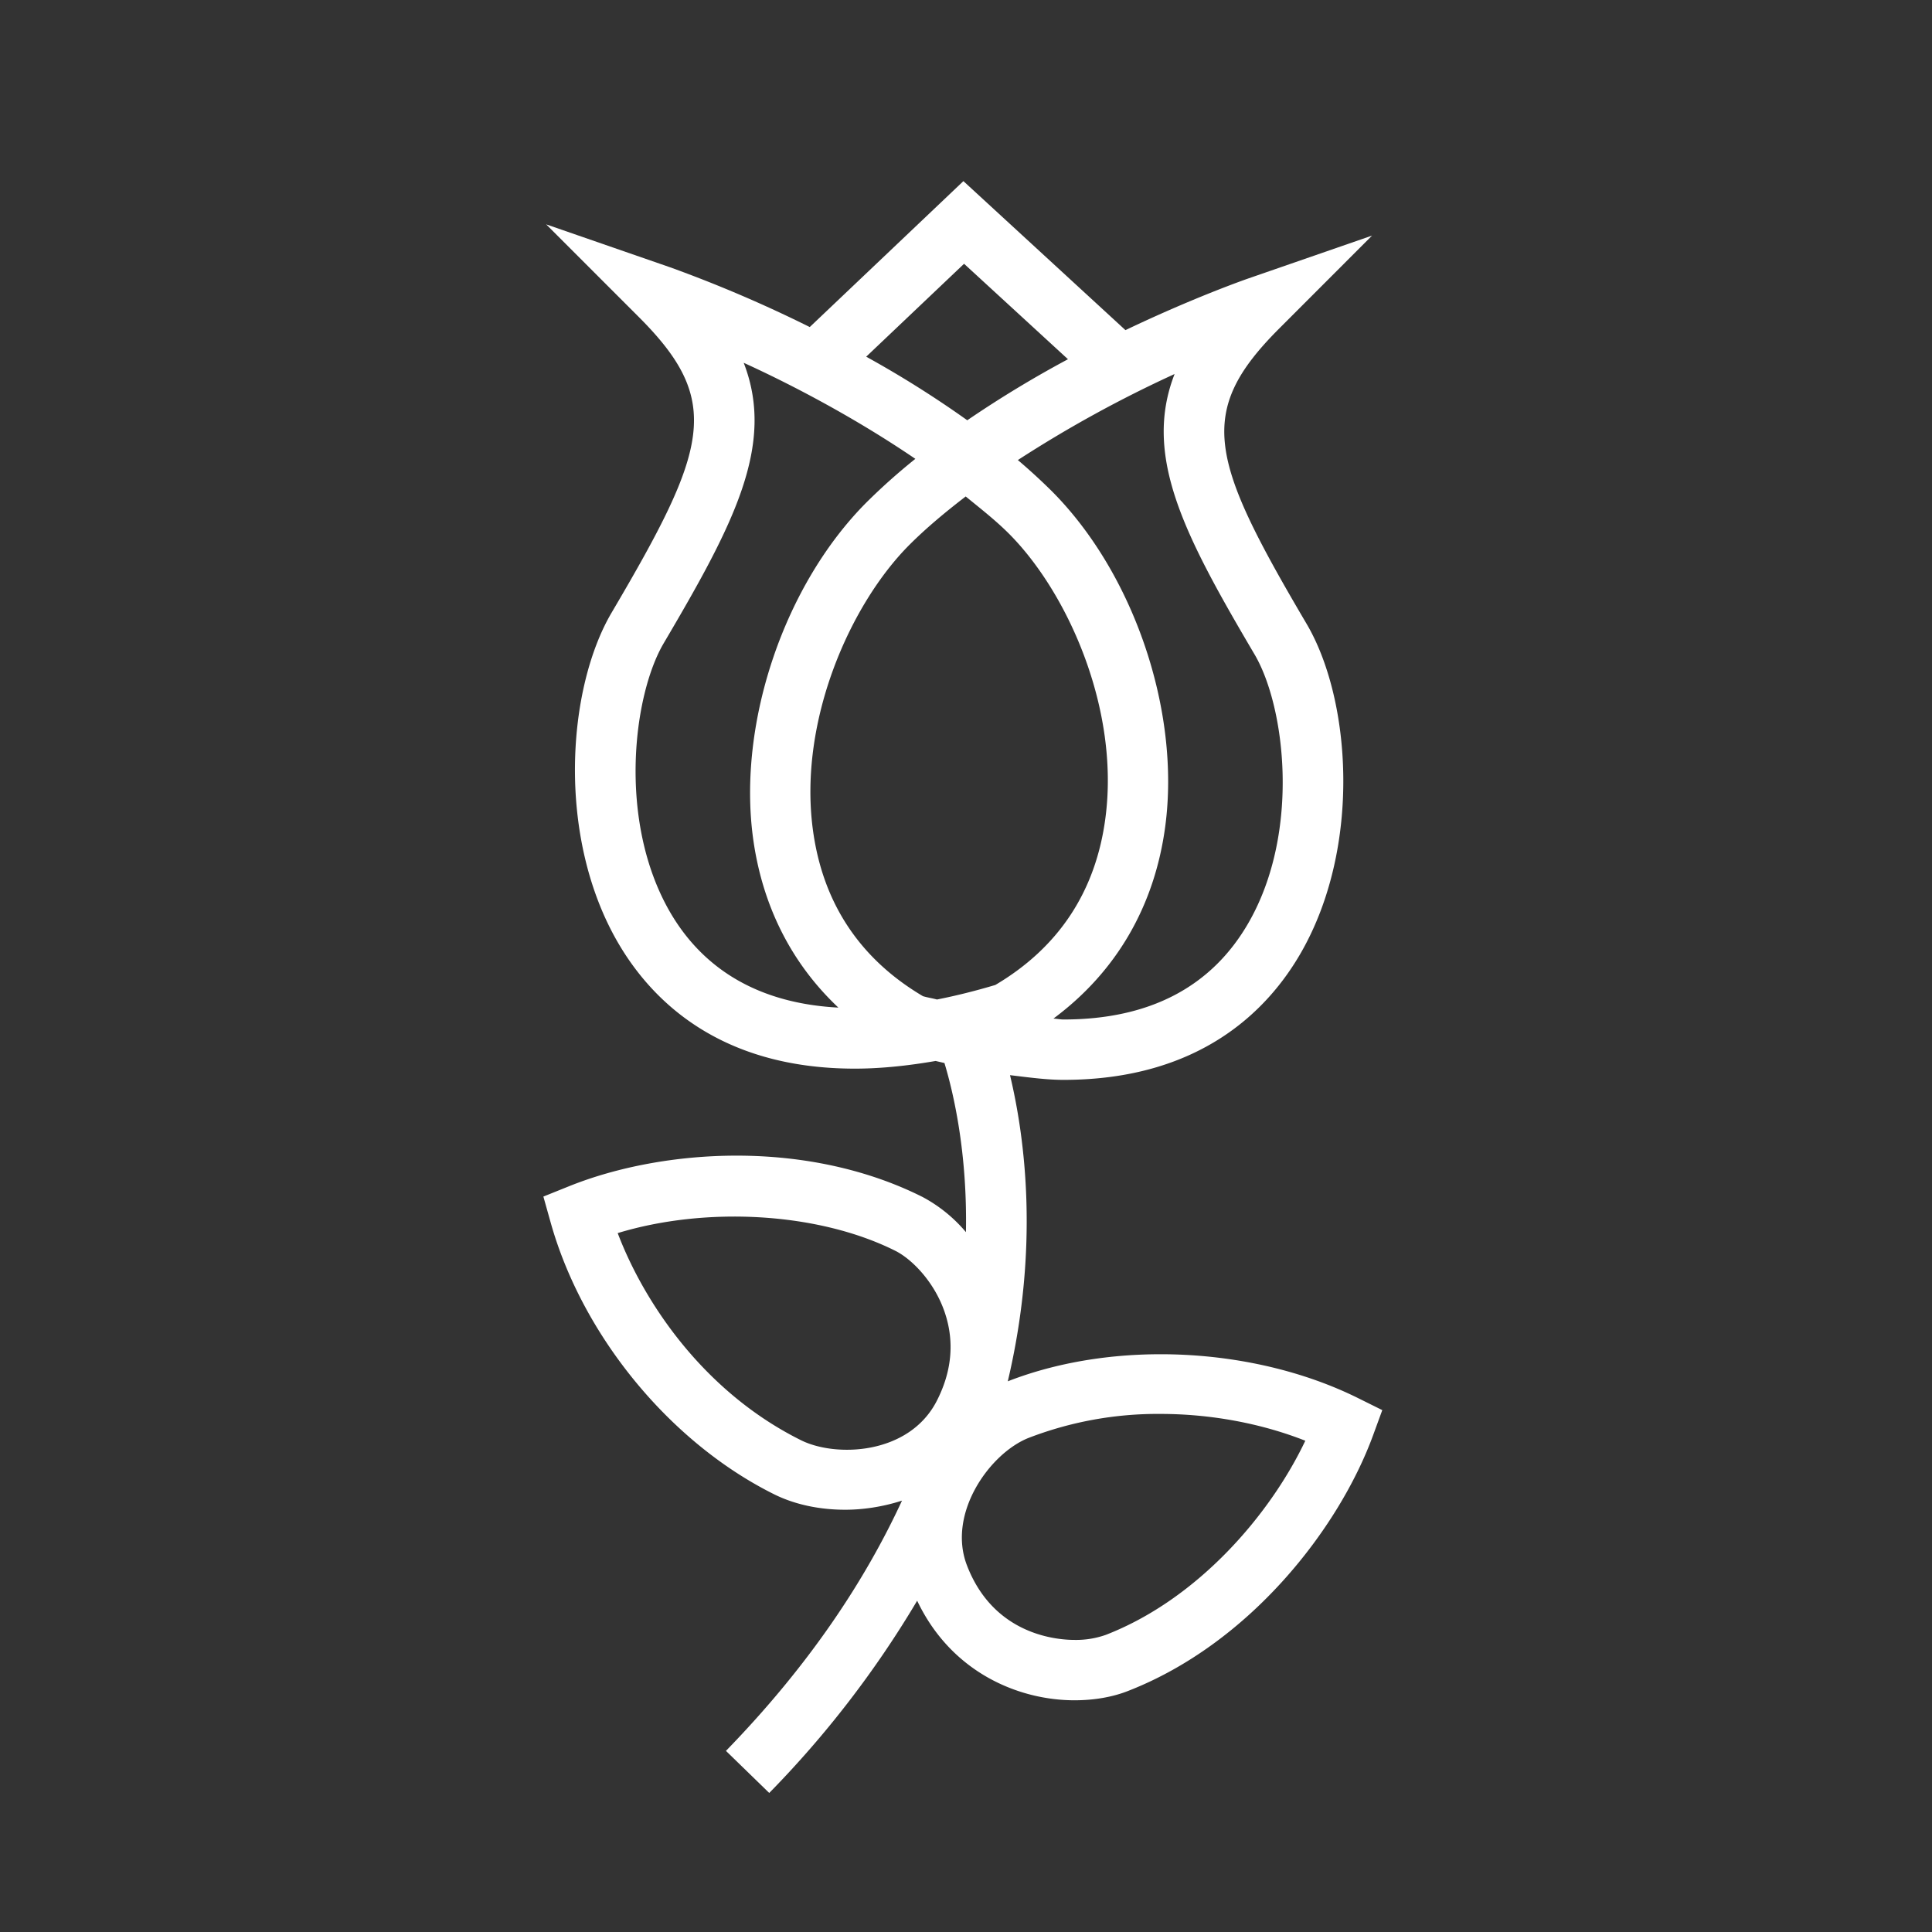
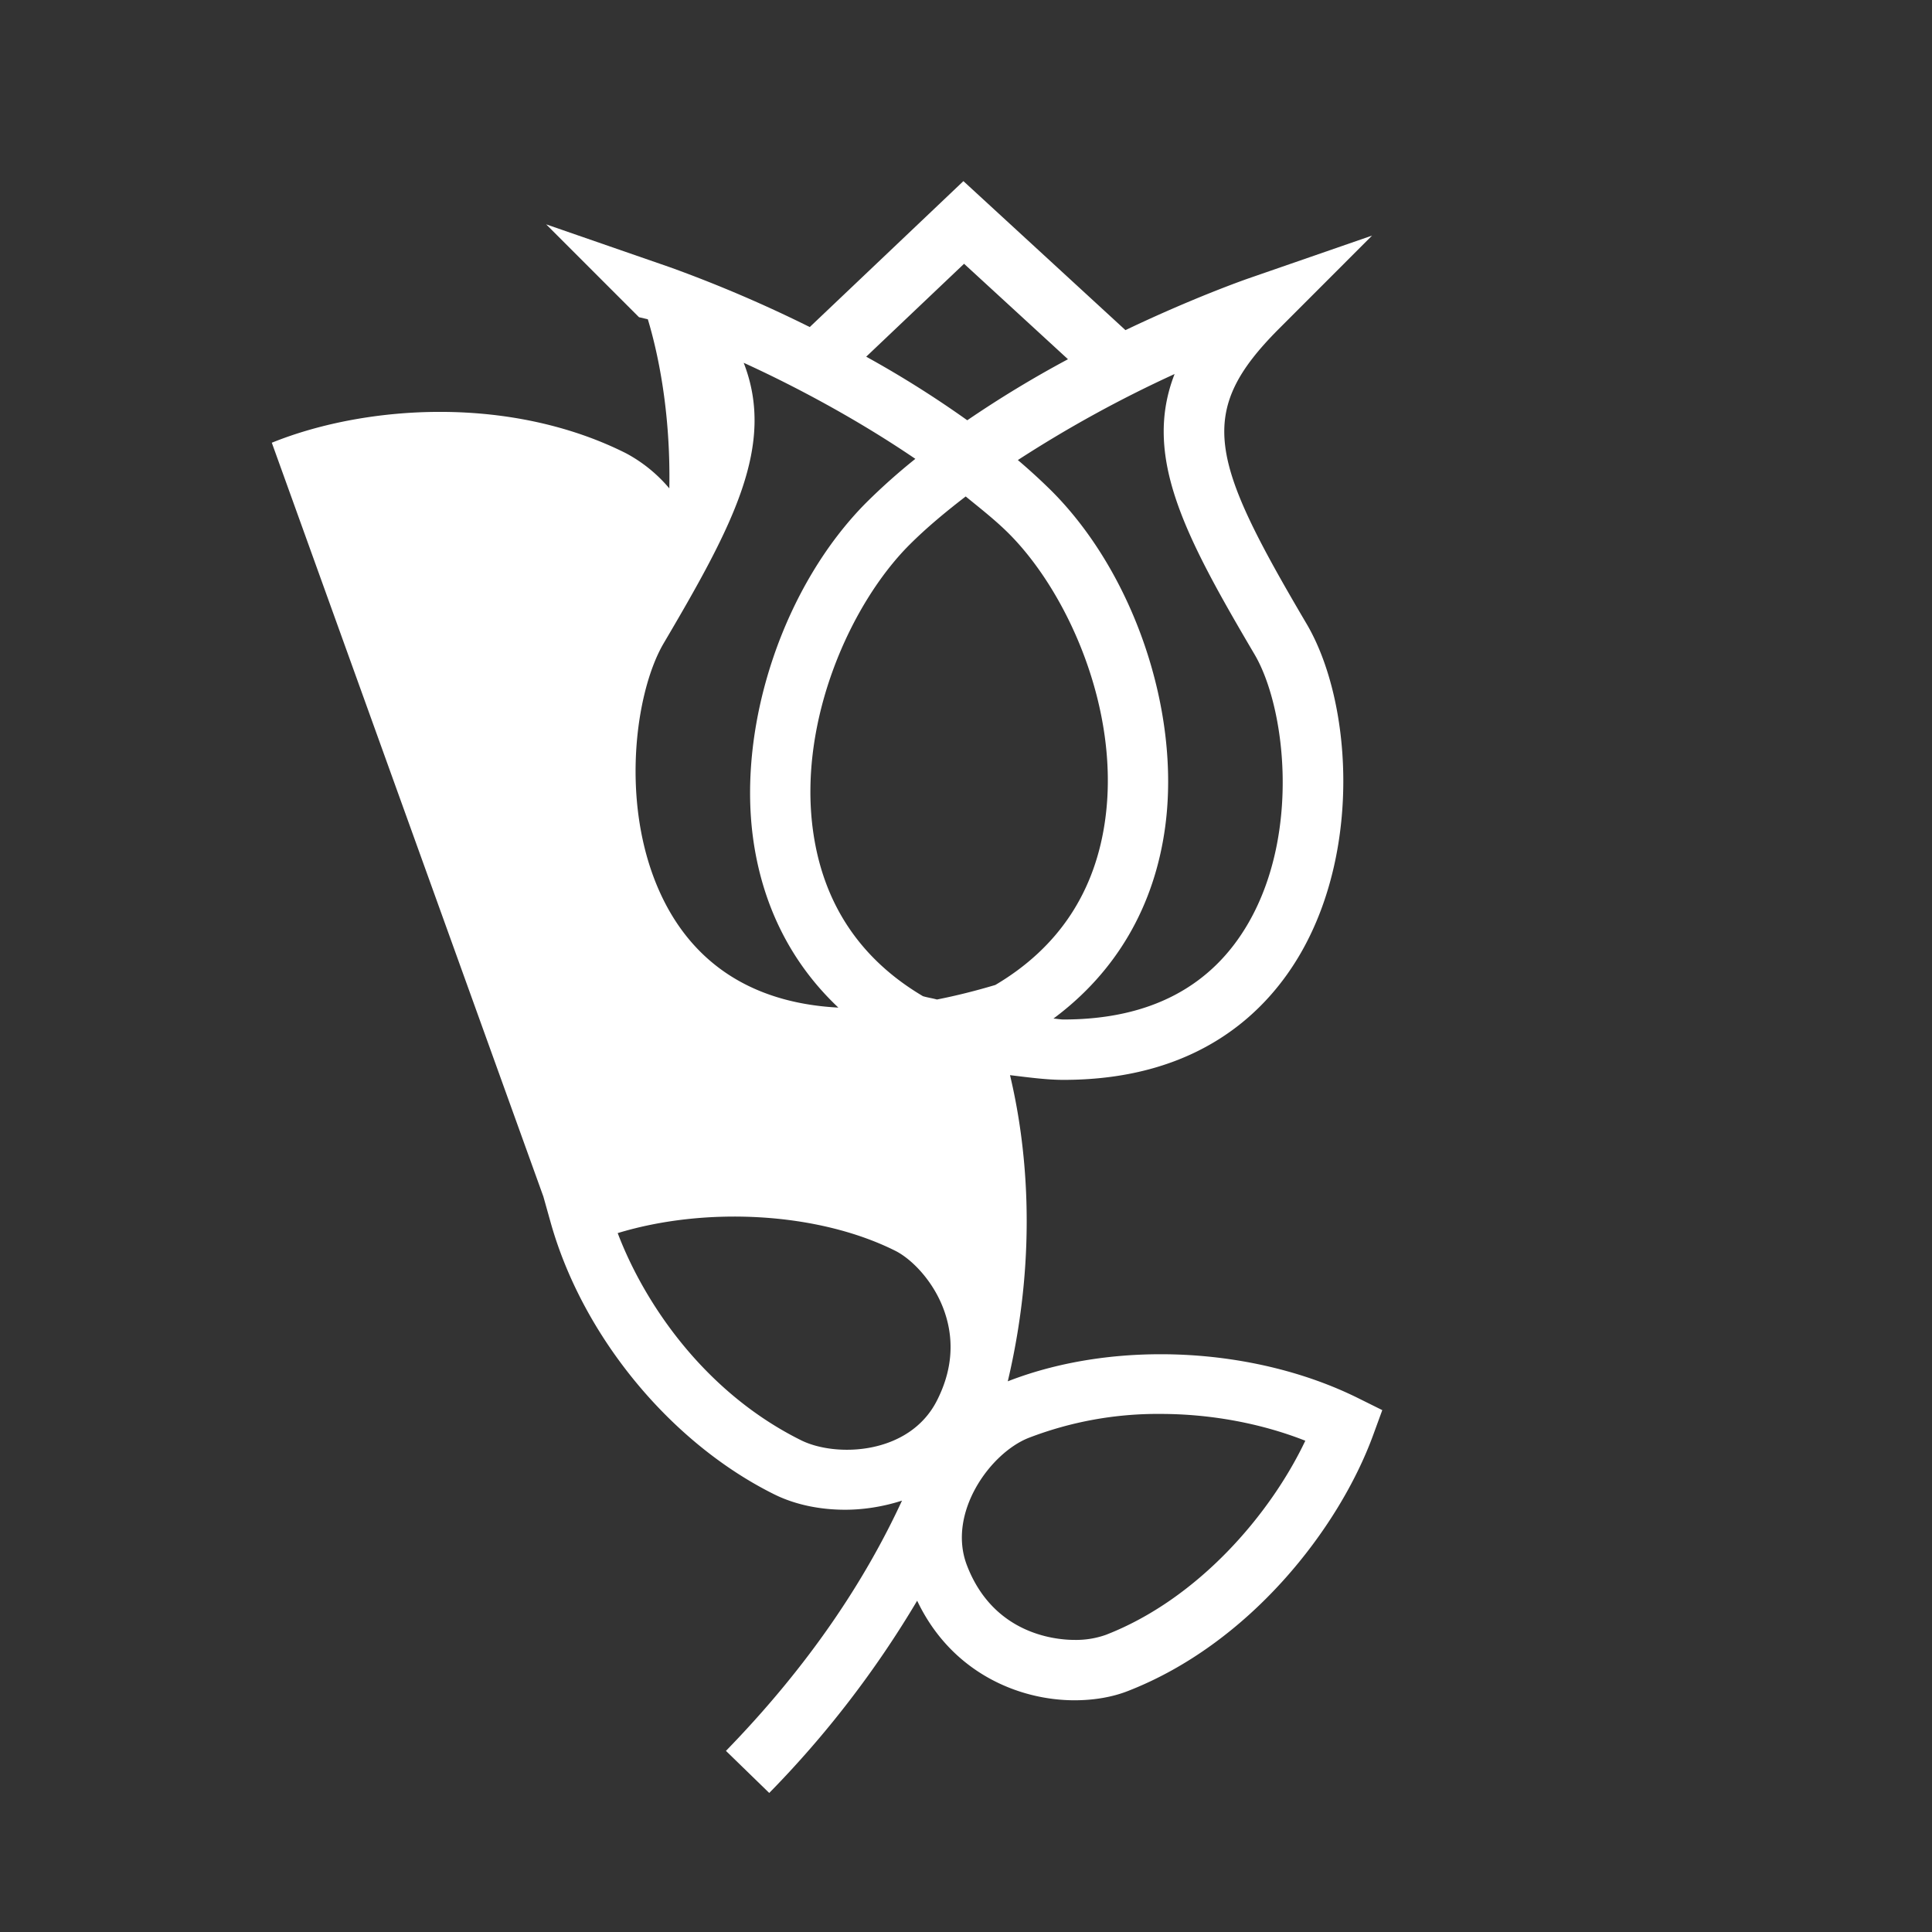
<svg xmlns="http://www.w3.org/2000/svg" height="32" width="32">
  <rect width="100%" height="100%" fill="#333333" stroke="none" />
-   <path d="M18.317 27.078a1.476 1.476 0 0 1-.52.084c-.307 0-1.344-.089-1.783-1.239-.328-.862.385-1.857 1.026-2.108a5.945 5.945 0 0 1 2.178-.396c.835 0 1.671.156 2.402.444-.574 1.21-1.769 2.619-3.303 3.215zm-5.051-3.224c-1.59-.79-2.588-2.253-3.035-3.43 1.458-.444 3.316-.349 4.6.294.278.14.655.524.823 1.037.156.476.11.963-.137 1.446-.459.899-1.675.941-2.251.653zm-2.178-8.764c-.858-1.503-.601-3.577-.095-4.436 1.158-1.966 1.854-3.284 1.325-4.645.827.377 1.866.926 2.843 1.591a10.23 10.23 0 0 0-.804.716c-1.362 1.362-2.138 3.645-1.886 5.551.151 1.13.635 2.087 1.415 2.822-1.277-.067-2.228-.604-2.798-1.599zm4.88-10.721 1.721 1.581a18.19 18.19 0 0 0-1.668 1.011 17.166 17.166 0 0 0-1.674-1.053zm4.812 6.471c.506.859.763 2.933-.096 4.436-.611 1.069-1.643 1.61-3.069 1.61h-.001c-.052 0-.113-.013-.166-.015 1.039-.771 1.677-1.861 1.853-3.19.252-1.906-.523-4.189-1.885-5.551a10.02 10.02 0 0 0-.557-.51 20.3 20.3 0 0 1 2.596-1.425c-.53 1.361.167 2.679 1.325 4.645zm-5.493 5.66c-1.05-.621-1.663-1.55-1.824-2.764-.239-1.804.625-3.737 1.601-4.713.283-.283.602-.547.931-.8.245.2.497.397.714.614.976.976 1.839 2.909 1.6 4.713-.16 1.214-.773 2.143-1.823 2.764-.335.1-.657.18-.967.241-.08-.022-.151-.031-.232-.055zm7.207 6.657c-1.701-.844-4.016-.974-5.802-.278.523-2.214.288-4.019.037-5.071.301.036.606.078.885.078h.001c2.256 0 3.386-1.149 3.937-2.113 1.002-1.753.827-4.189.089-5.441-1.605-2.725-1.84-3.504-.452-4.892l1.537-1.538-2.055.712c-.074.026-.918.323-2.03.854L15.957 3l-2.545 2.417a21.82 21.82 0 0 0-2.311-.989l-2.055-.712 1.538 1.538c1.387 1.388 1.153 2.167-.453 4.892-.737 1.252-.913 3.687.089 5.44.552.965 1.682 2.114 3.939 2.114.42 0 .869-.046 1.338-.127l.146.034c.156.516.38 1.501.356 2.801a2.438 2.438 0 0 0-.72-.583c-.892-.448-1.956-.684-3.08-.684-.981 0-1.97.182-2.784.511L9 19.819l.121.431c.528 1.879 1.98 3.644 3.699 4.499.337.168.744.257 1.179.257.296 0 .622-.048.941-.151-.608 1.315-1.528 2.718-2.916 4.145l.717.697a16.763 16.763 0 0 0 2.45-3.184c.573 1.203 1.698 1.649 2.606 1.649.321 0 .625-.052.881-.152 2.023-.786 3.497-2.692 4.063-4.233l.154-.421z" fill="#fff" fill-rule="evenodd" />
+   <path d="M18.317 27.078a1.476 1.476 0 0 1-.52.084c-.307 0-1.344-.089-1.783-1.239-.328-.862.385-1.857 1.026-2.108a5.945 5.945 0 0 1 2.178-.396c.835 0 1.671.156 2.402.444-.574 1.21-1.769 2.619-3.303 3.215zm-5.051-3.224c-1.59-.79-2.588-2.253-3.035-3.43 1.458-.444 3.316-.349 4.6.294.278.14.655.524.823 1.037.156.476.11.963-.137 1.446-.459.899-1.675.941-2.251.653zm-2.178-8.764c-.858-1.503-.601-3.577-.095-4.436 1.158-1.966 1.854-3.284 1.325-4.645.827.377 1.866.926 2.843 1.591a10.23 10.23 0 0 0-.804.716c-1.362 1.362-2.138 3.645-1.886 5.551.151 1.13.635 2.087 1.415 2.822-1.277-.067-2.228-.604-2.798-1.599zm4.88-10.721 1.721 1.581a18.19 18.19 0 0 0-1.668 1.011 17.166 17.166 0 0 0-1.674-1.053zm4.812 6.471c.506.859.763 2.933-.096 4.436-.611 1.069-1.643 1.61-3.069 1.61h-.001c-.052 0-.113-.013-.166-.015 1.039-.771 1.677-1.861 1.853-3.19.252-1.906-.523-4.189-1.885-5.551a10.02 10.02 0 0 0-.557-.51 20.3 20.3 0 0 1 2.596-1.425c-.53 1.361.167 2.679 1.325 4.645zm-5.493 5.66c-1.05-.621-1.663-1.55-1.824-2.764-.239-1.804.625-3.737 1.601-4.713.283-.283.602-.547.931-.8.245.2.497.397.714.614.976.976 1.839 2.909 1.6 4.713-.16 1.214-.773 2.143-1.823 2.764-.335.1-.657.18-.967.241-.08-.022-.151-.031-.232-.055zm7.207 6.657c-1.701-.844-4.016-.974-5.802-.278.523-2.214.288-4.019.037-5.071.301.036.606.078.885.078h.001c2.256 0 3.386-1.149 3.937-2.113 1.002-1.753.827-4.189.089-5.441-1.605-2.725-1.84-3.504-.452-4.892l1.537-1.538-2.055.712c-.074.026-.918.323-2.03.854L15.957 3l-2.545 2.417a21.82 21.82 0 0 0-2.311-.989l-2.055-.712 1.538 1.538l.146.034c.156.516.38 1.501.356 2.801a2.438 2.438 0 0 0-.72-.583c-.892-.448-1.956-.684-3.08-.684-.981 0-1.97.182-2.784.511L9 19.819l.121.431c.528 1.879 1.98 3.644 3.699 4.499.337.168.744.257 1.179.257.296 0 .622-.048.941-.151-.608 1.315-1.528 2.718-2.916 4.145l.717.697a16.763 16.763 0 0 0 2.45-3.184c.573 1.203 1.698 1.649 2.606 1.649.321 0 .625-.052.881-.152 2.023-.786 3.497-2.692 4.063-4.233l.154-.421z" fill="#fff" fill-rule="evenodd" />
</svg>